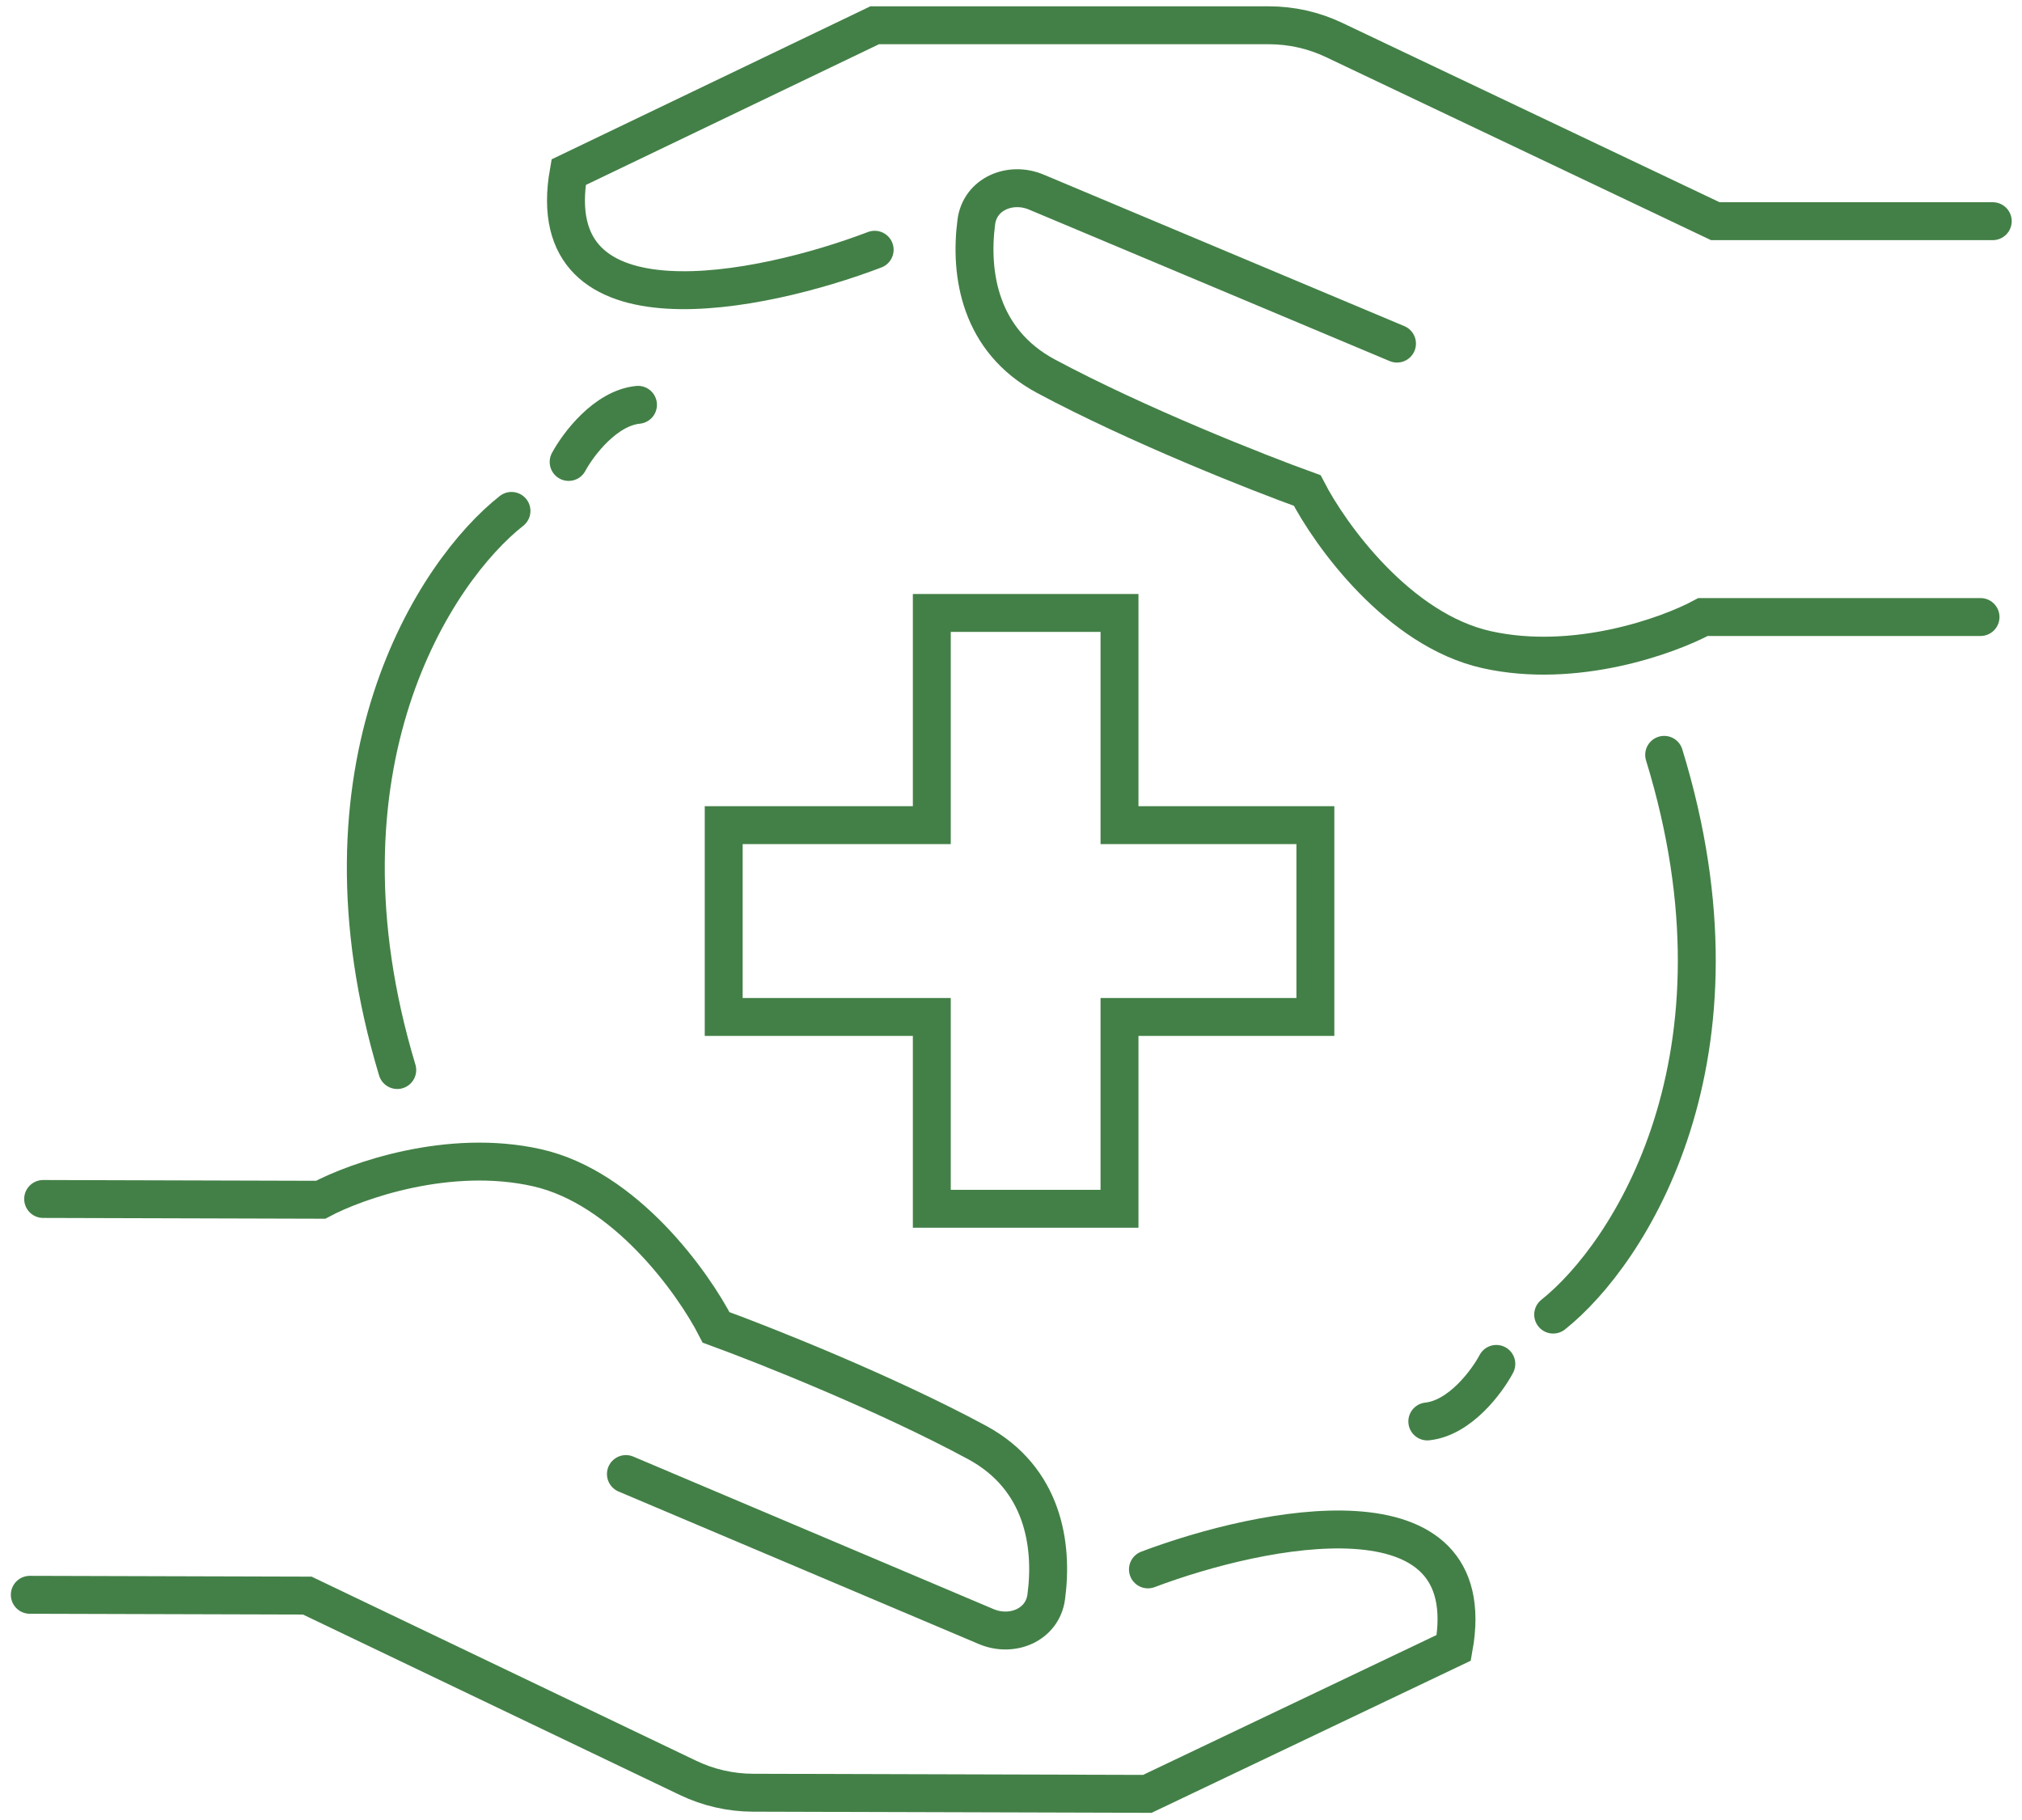
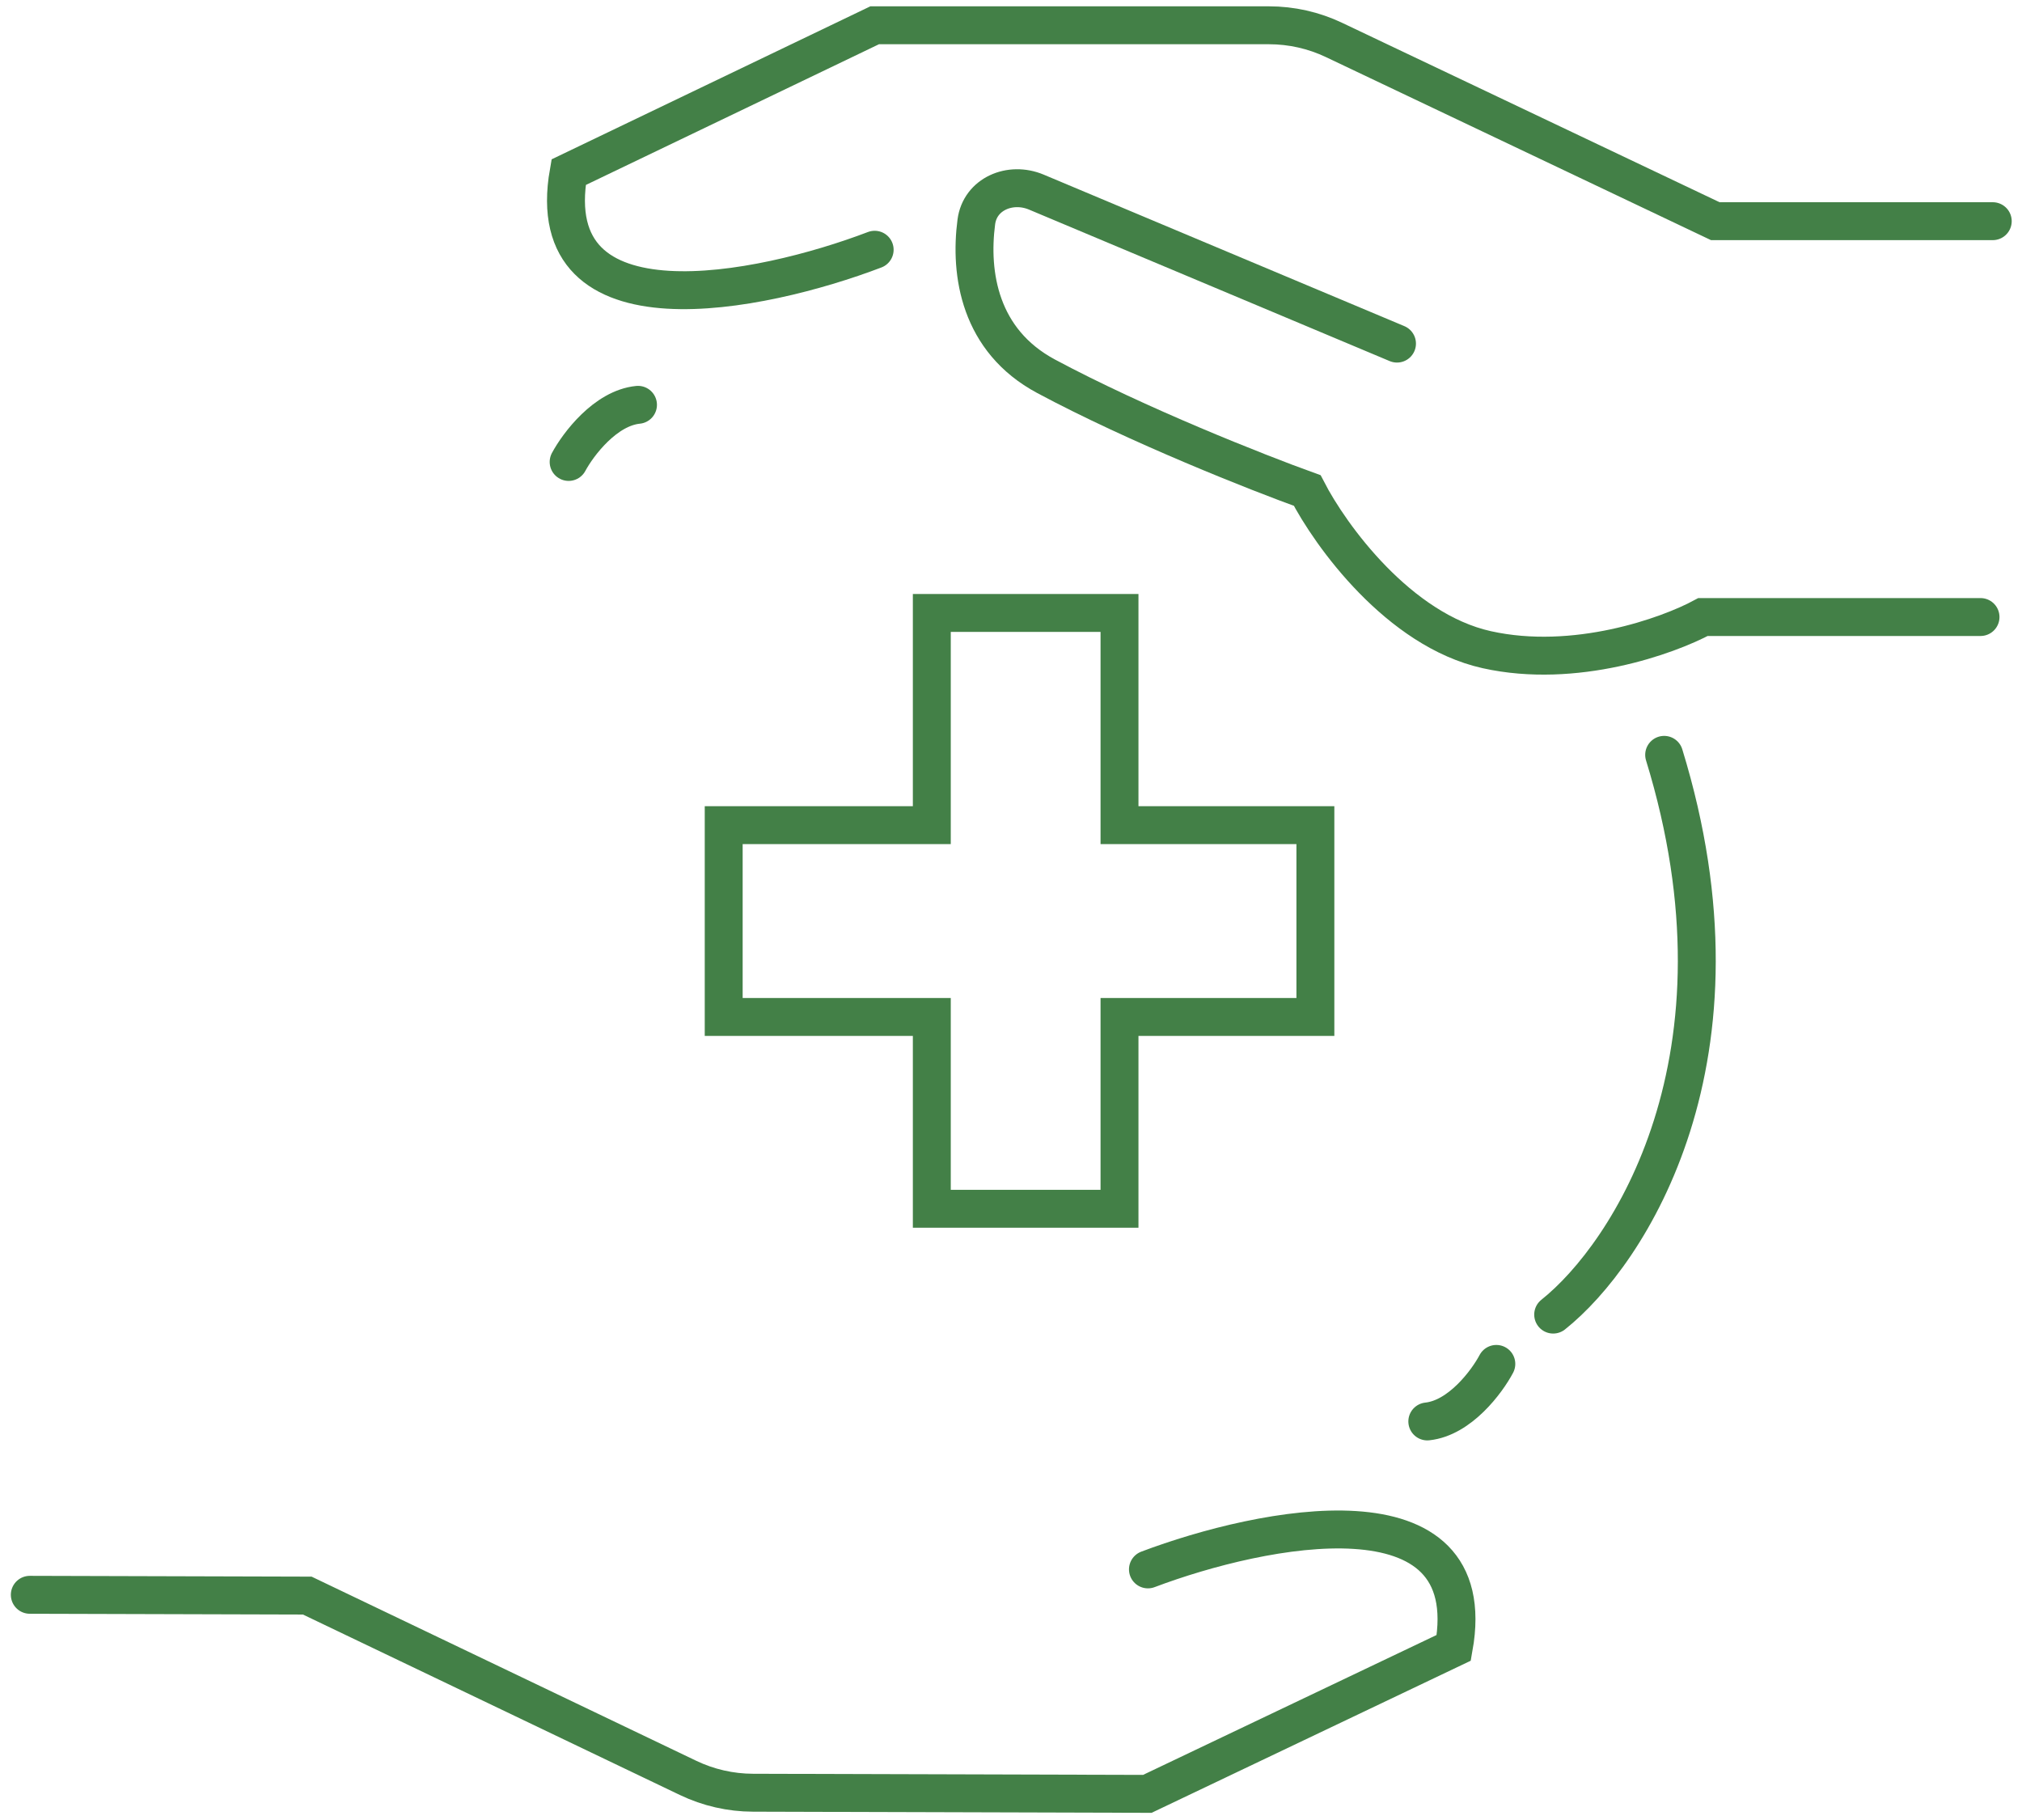
<svg xmlns="http://www.w3.org/2000/svg" width="80" height="72" viewBox="0 0 80 72" fill="none">
  <path d="M34.606 9.88C30.086 11.602 21.335 13.399 22.498 6.812L34.606 1H50.205C51.096 1 51.976 1.198 52.781 1.581L67.865 8.75H78.843" stroke="#438047" stroke-width="1.5" stroke-linecap="round" />
  <path d="M55.272 13.593L41.003 7.6C39.972 7.167 38.773 7.671 38.628 8.779C38.358 10.836 38.754 13.474 41.387 14.885C45.004 16.822 49.782 18.706 51.72 19.405C52.635 21.181 55.336 24.927 58.824 25.702C62.311 26.477 65.981 25.164 67.38 24.41H78.359" stroke="#438047" stroke-width="1.5" stroke-linecap="round" />
  <path d="M45.418 62.086C49.944 60.377 58.699 58.604 57.518 65.188L45.393 70.966L29.794 70.921C28.904 70.919 28.024 70.718 27.221 70.333L12.157 63.122L1.179 63.091" stroke="#438047" stroke-width="1.5" stroke-linecap="round" />
-   <path d="M24.764 58.314L39.016 64.347C40.045 64.783 41.245 64.283 41.394 63.175C41.67 61.119 41.281 58.48 38.652 57.062C35.041 55.114 30.267 53.217 28.332 52.512C27.422 50.733 24.731 46.98 21.246 46.196C17.761 45.411 14.087 46.714 12.686 47.463L1.707 47.432" stroke="#438047" stroke-width="1.5" stroke-linecap="round" />
-   <path d="M20.237 20.212C17.224 22.58 12.1 30.319 15.717 42.331" stroke="#438047" stroke-width="1.5" stroke-linecap="round" />
  <path d="M22.498 18.275C22.875 17.575 23.951 16.144 25.242 16.015" stroke="#438047" stroke-width="1.5" stroke-linecap="round" />
  <path d="M61.451 52.006C64.451 49.621 69.529 41.852 65.842 29.862" stroke="#438047" stroke-width="1.5" stroke-linecap="round" />
  <path d="M59.202 53.957C58.83 54.659 57.762 56.097 56.471 56.233" stroke="#438047" stroke-width="1.5" stroke-linecap="round" />
  <path d="M28.633 32.644H36.867V24.248H44.293V32.644H52.043V40.232H44.293V47.82H36.867V40.232H28.633V32.644Z" stroke="#438047" stroke-width="1.5" stroke-linecap="round" />
</svg>